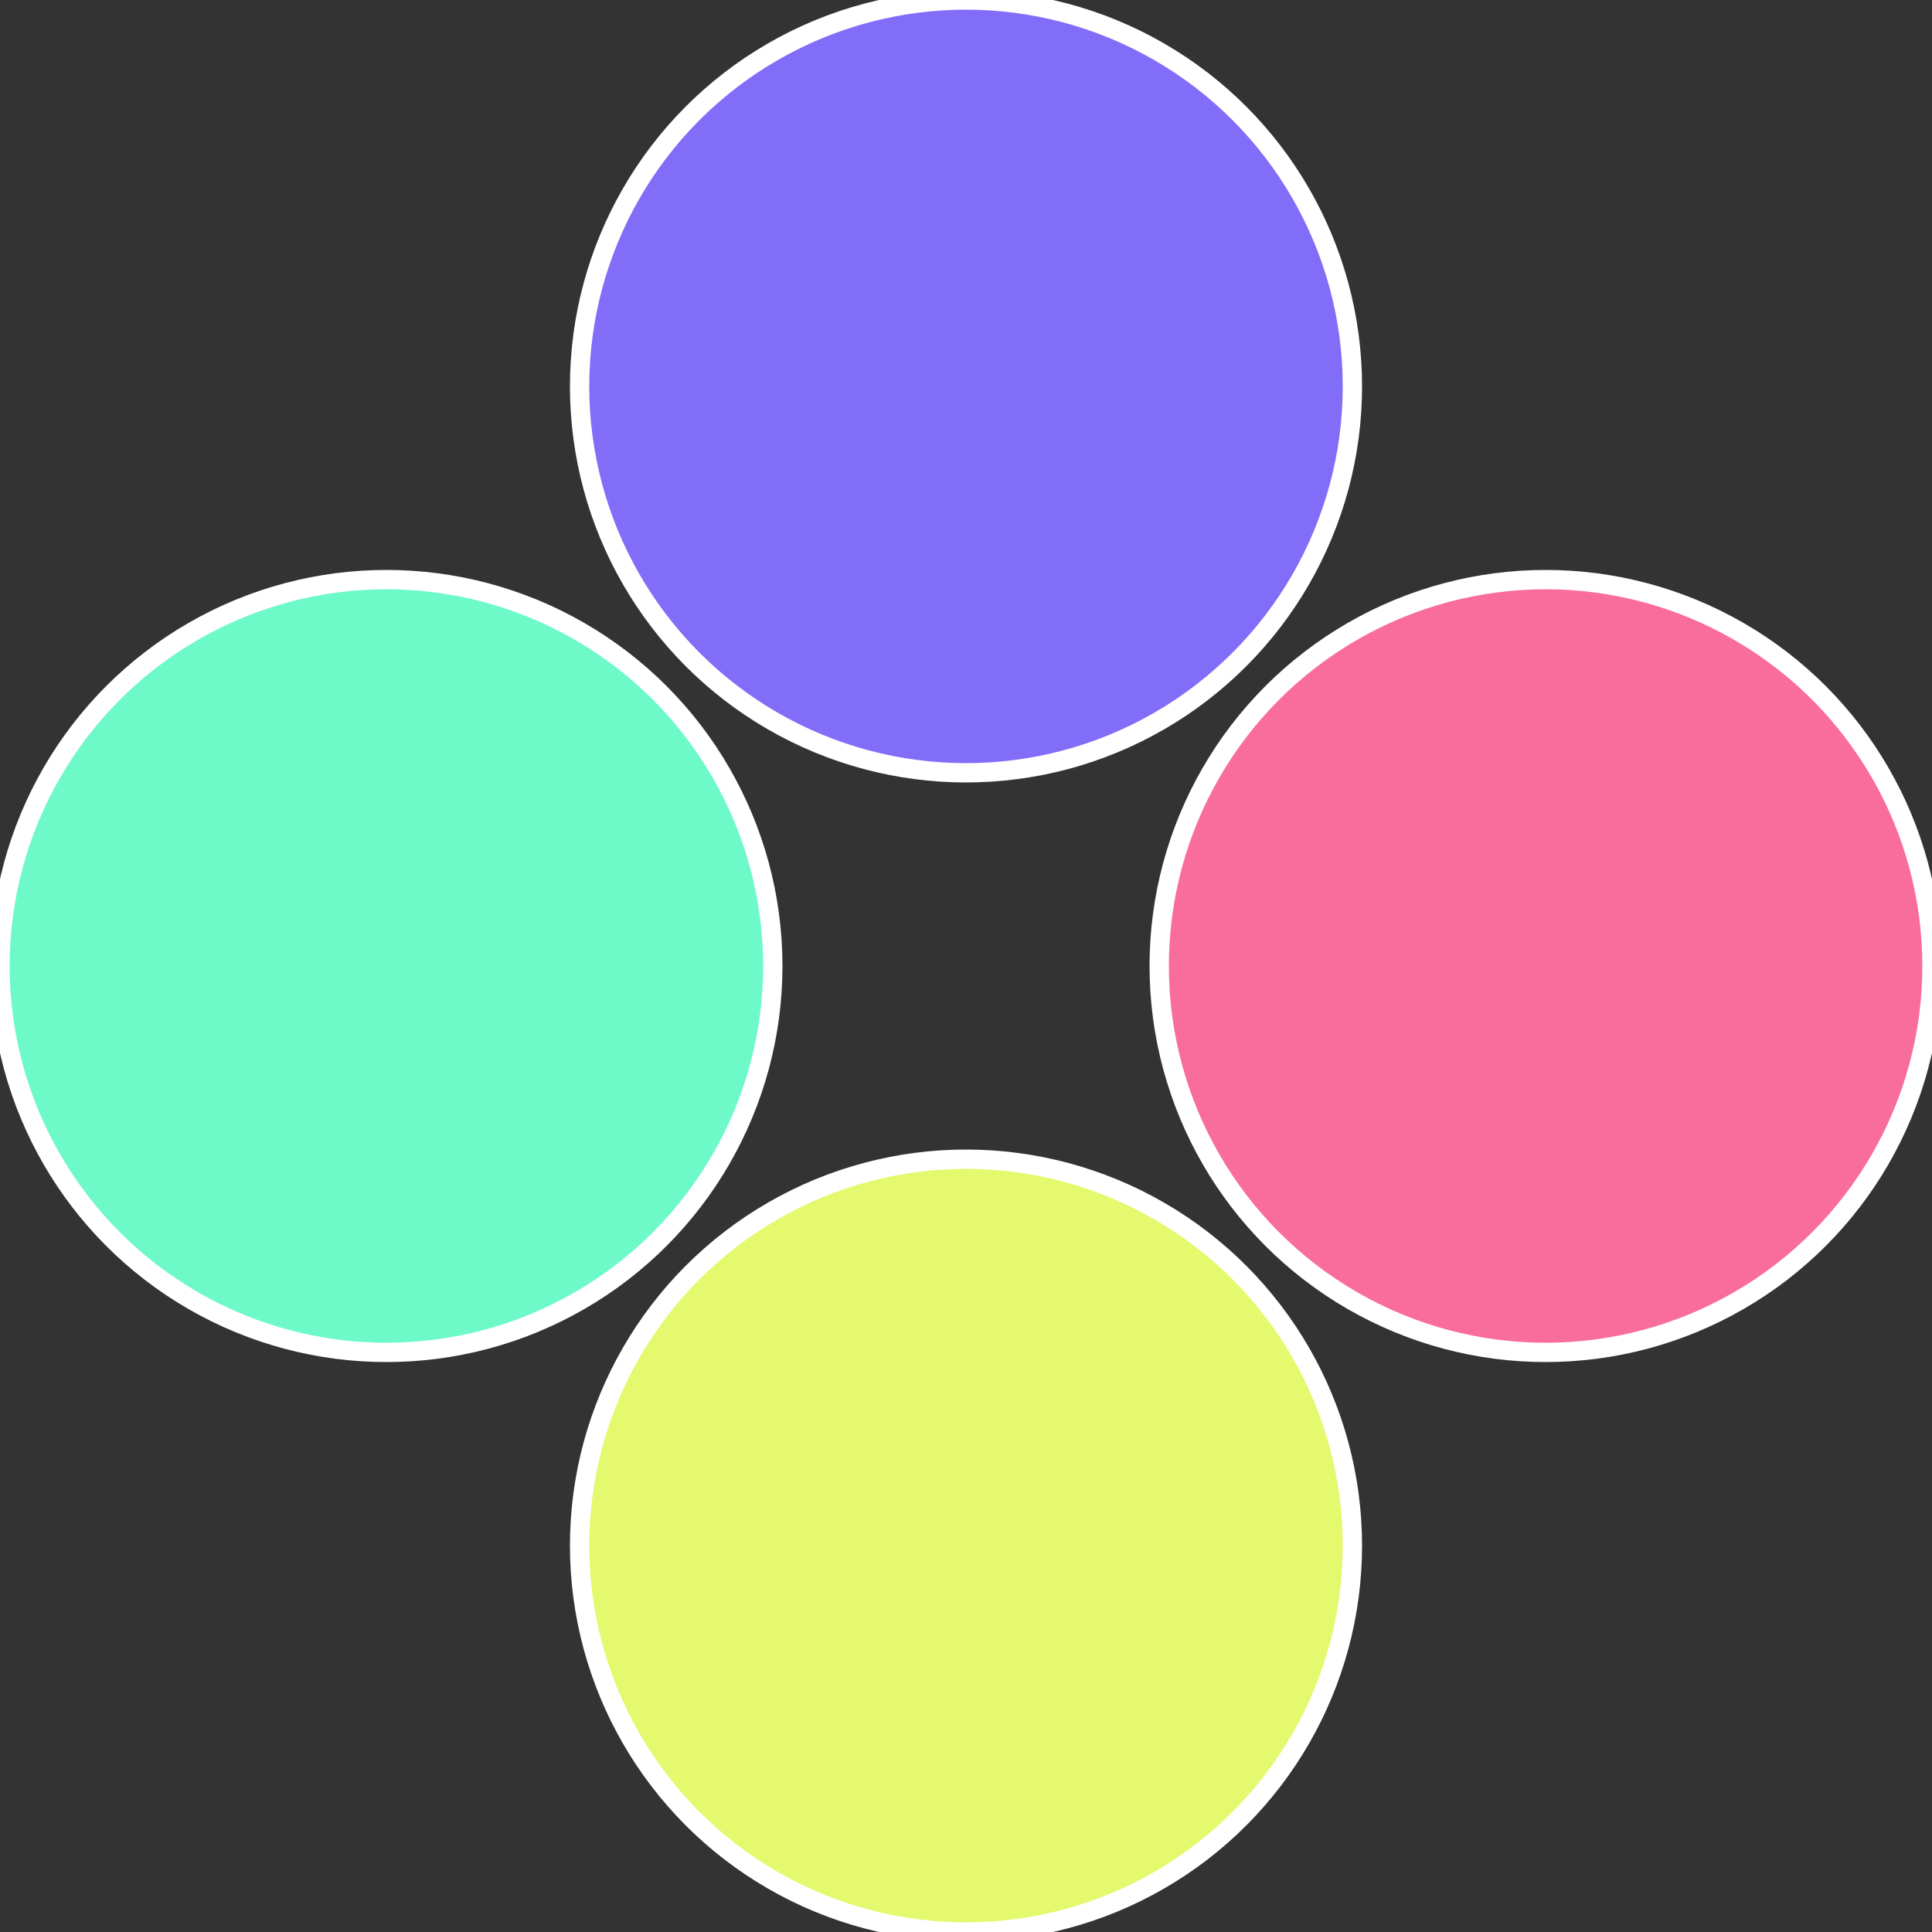
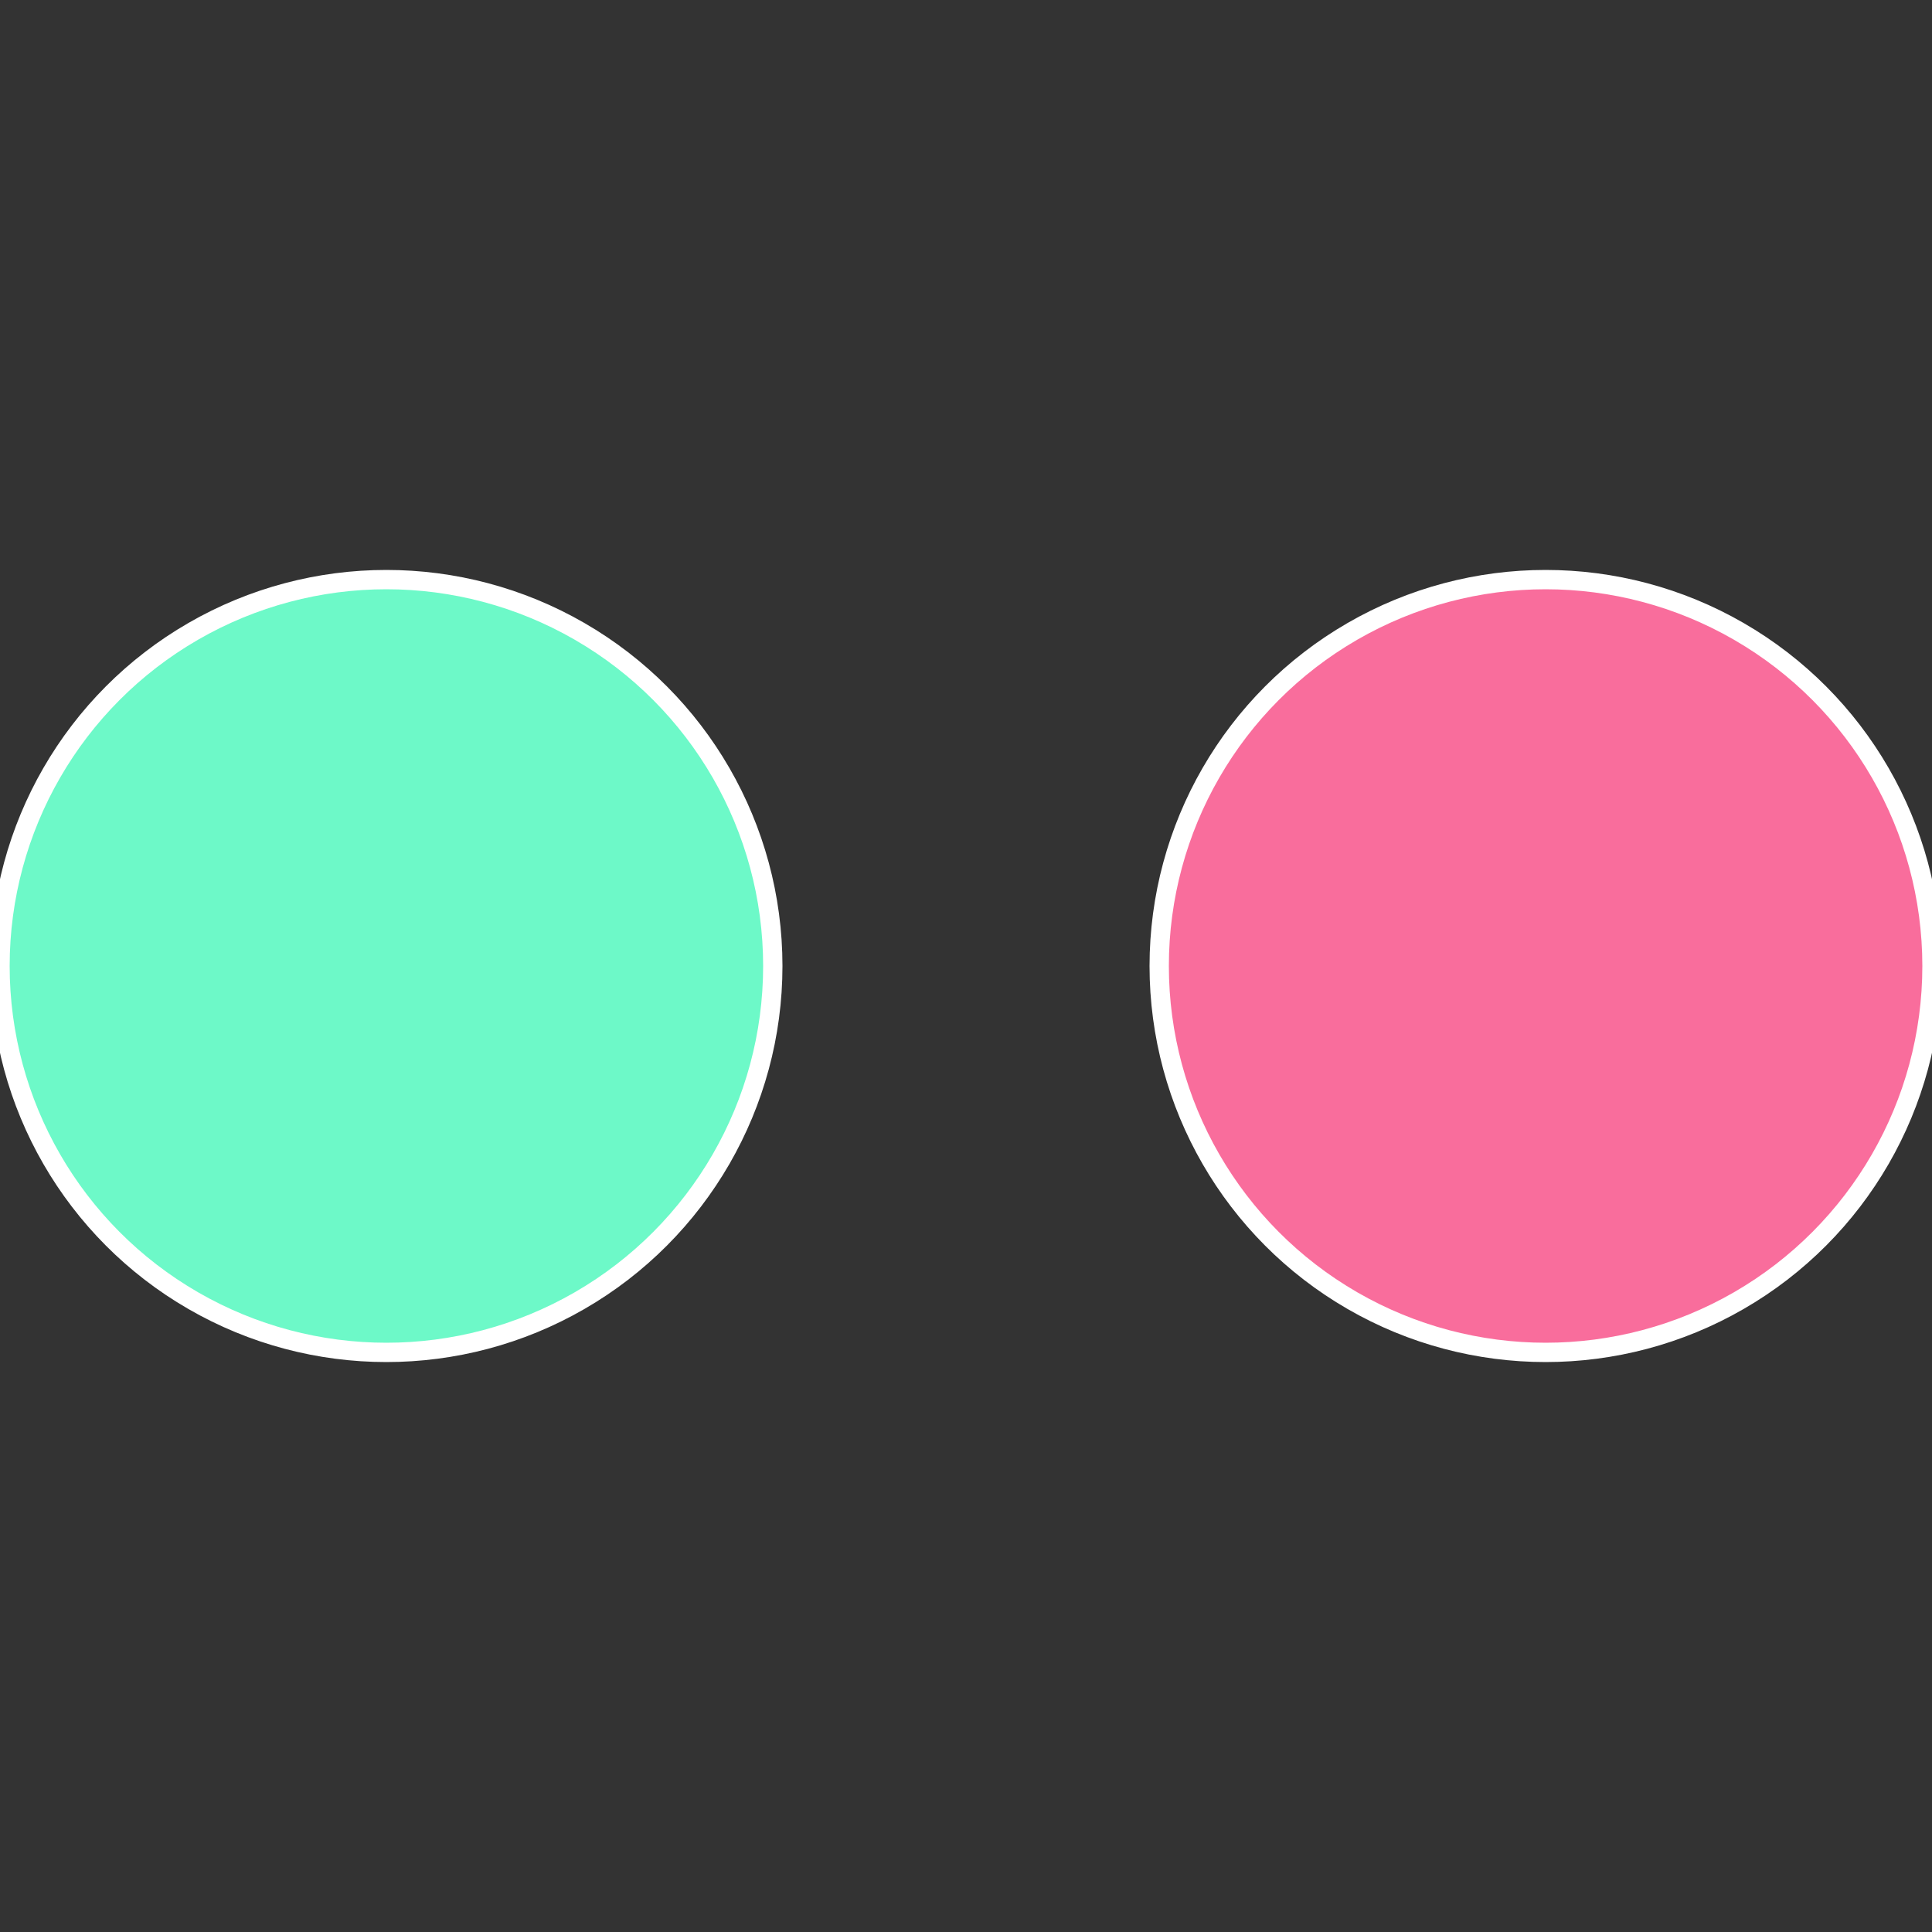
<svg xmlns="http://www.w3.org/2000/svg" width="500" height="500" viewBox="-1 -1 2 2">
  <rect x="-1" y="-1" width="2" height="2" fill="#333333" stroke="none" />
  <circle cx="0.6" cy="0" r="0.4" fill="#f96d9c" stroke="#fff" stroke-width="1%" />
-   <circle cx="3.6739403974421E-17" cy="0.6" r="0.4" fill="#e4f96d" stroke="#fff" stroke-width="1%" />
  <circle cx="-0.6" cy="7.3478807948841E-17" r="0.4" fill="#6df9c8" stroke="#fff" stroke-width="1%" />
-   <circle cx="-1.1021821192326E-16" cy="-0.6" r="0.4" fill="#826df9" stroke="#fff" stroke-width="1%" />
</svg>